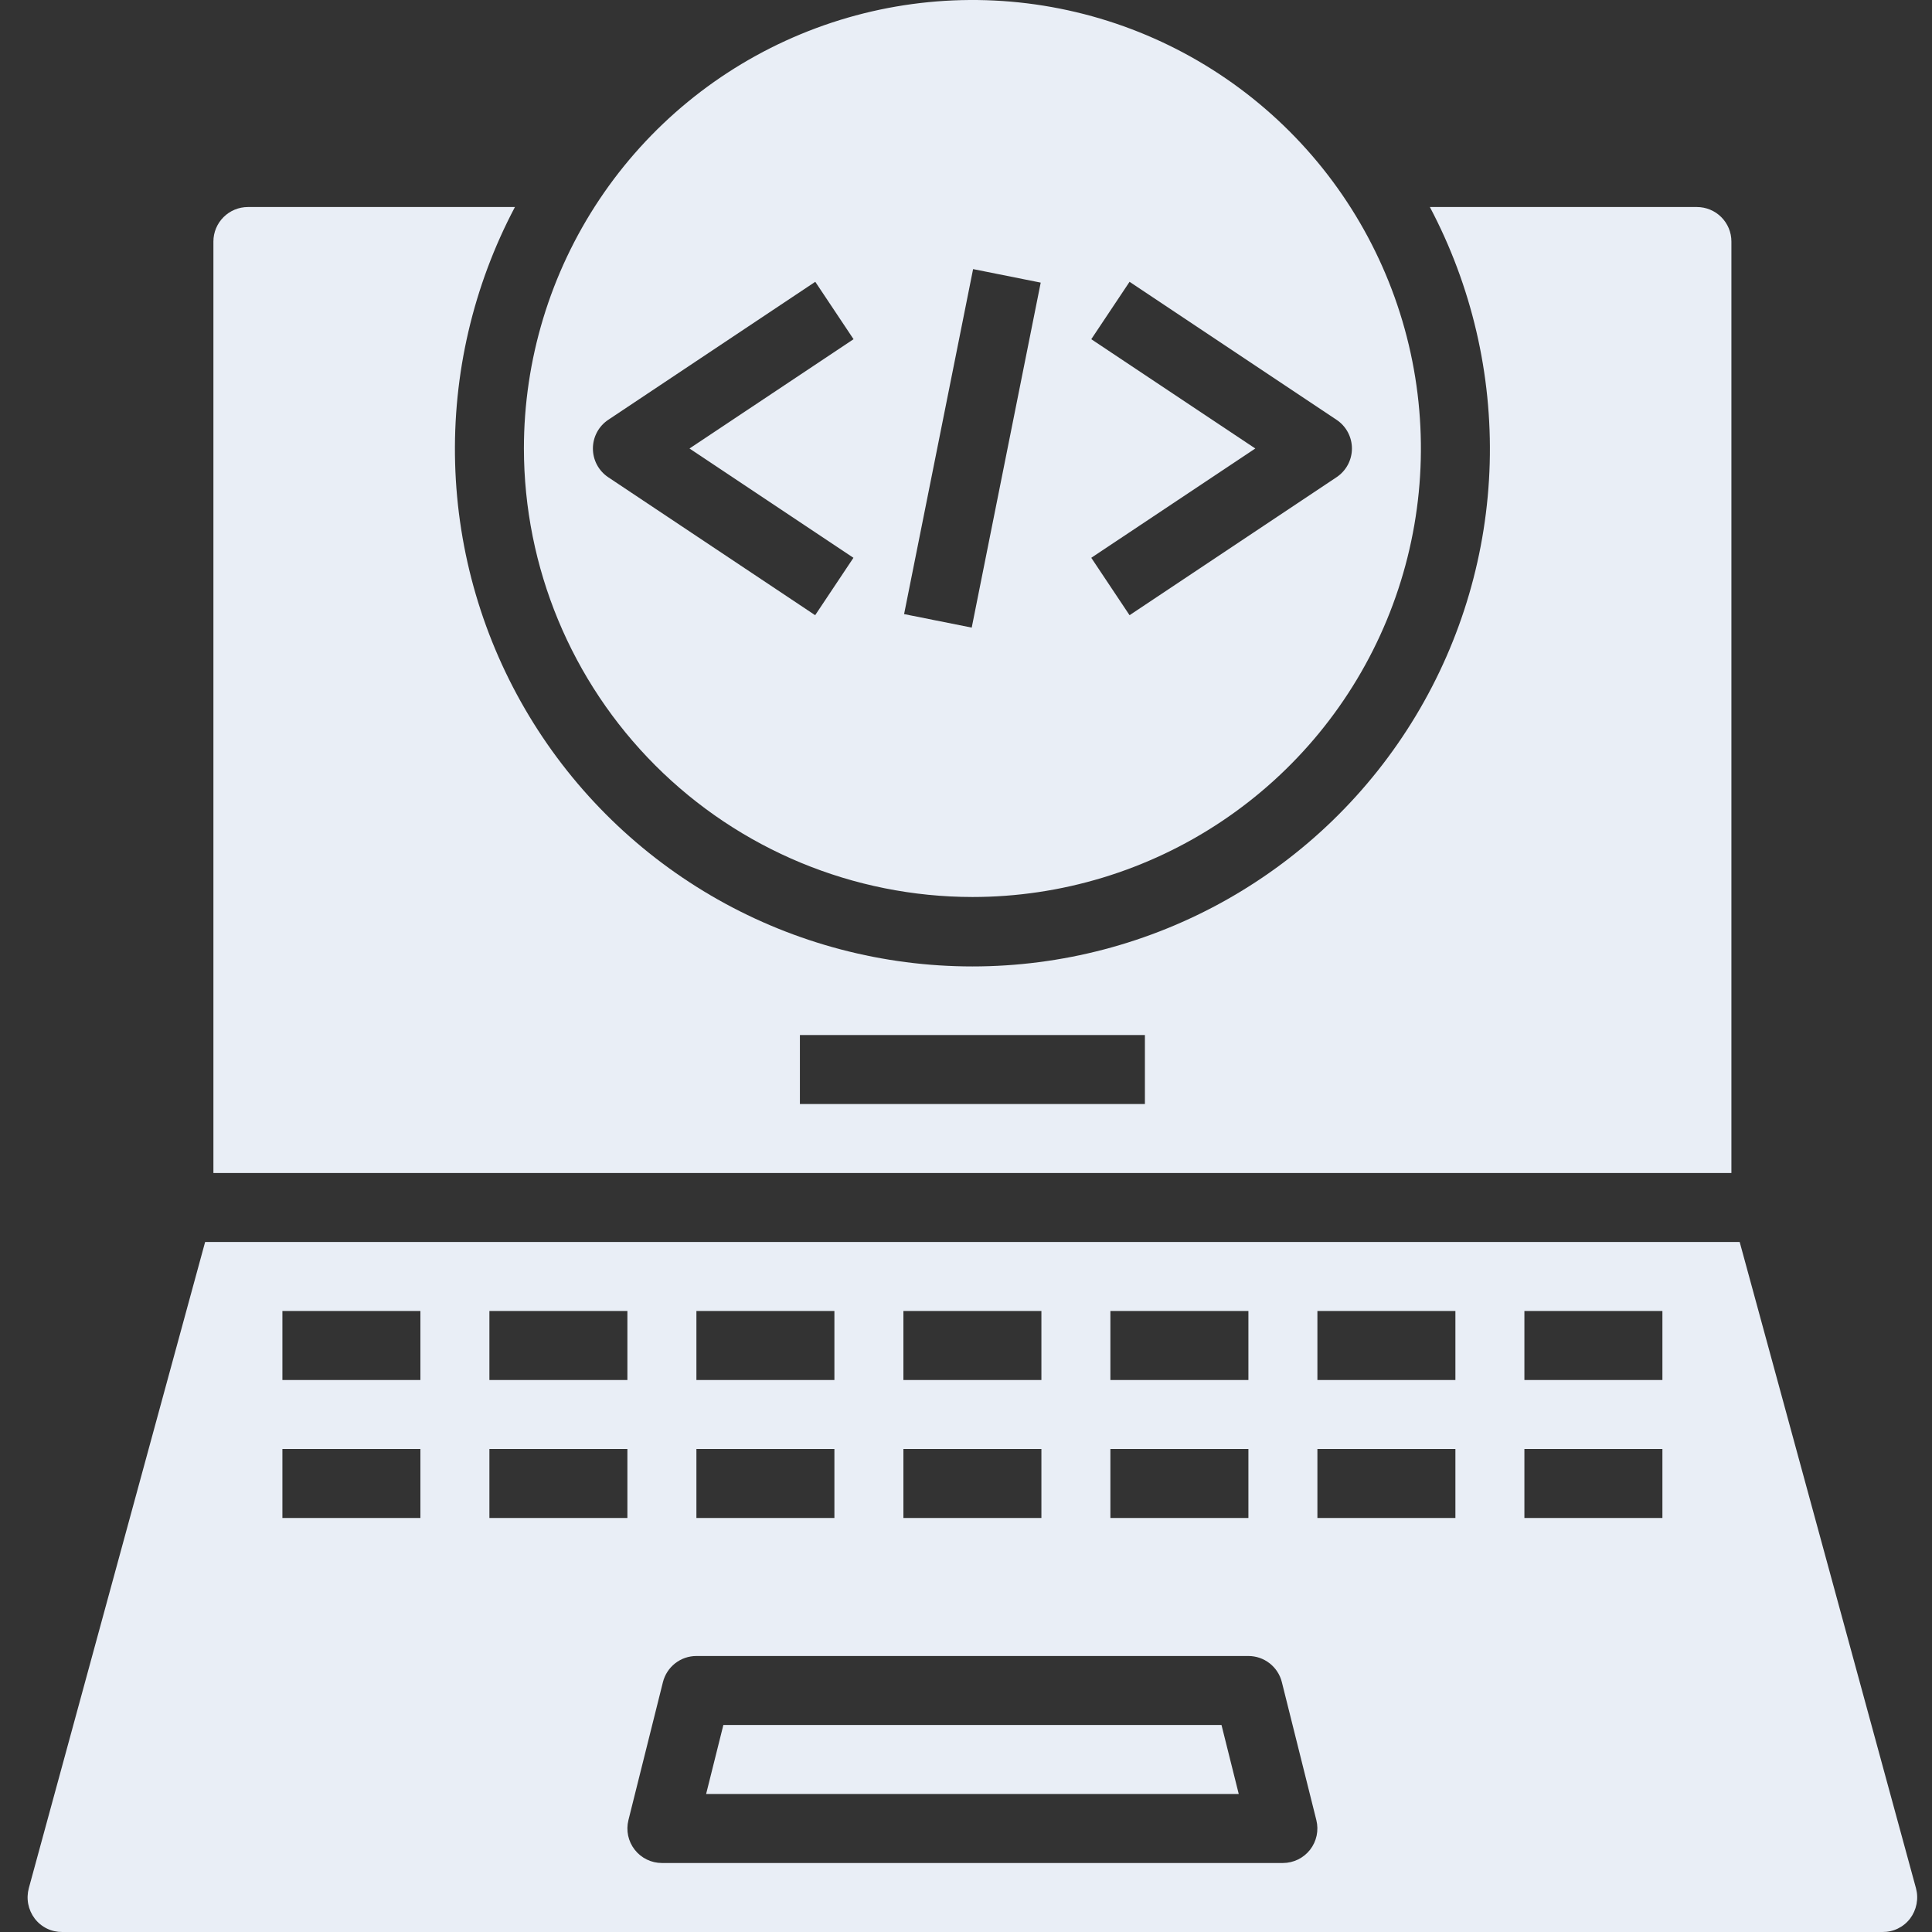
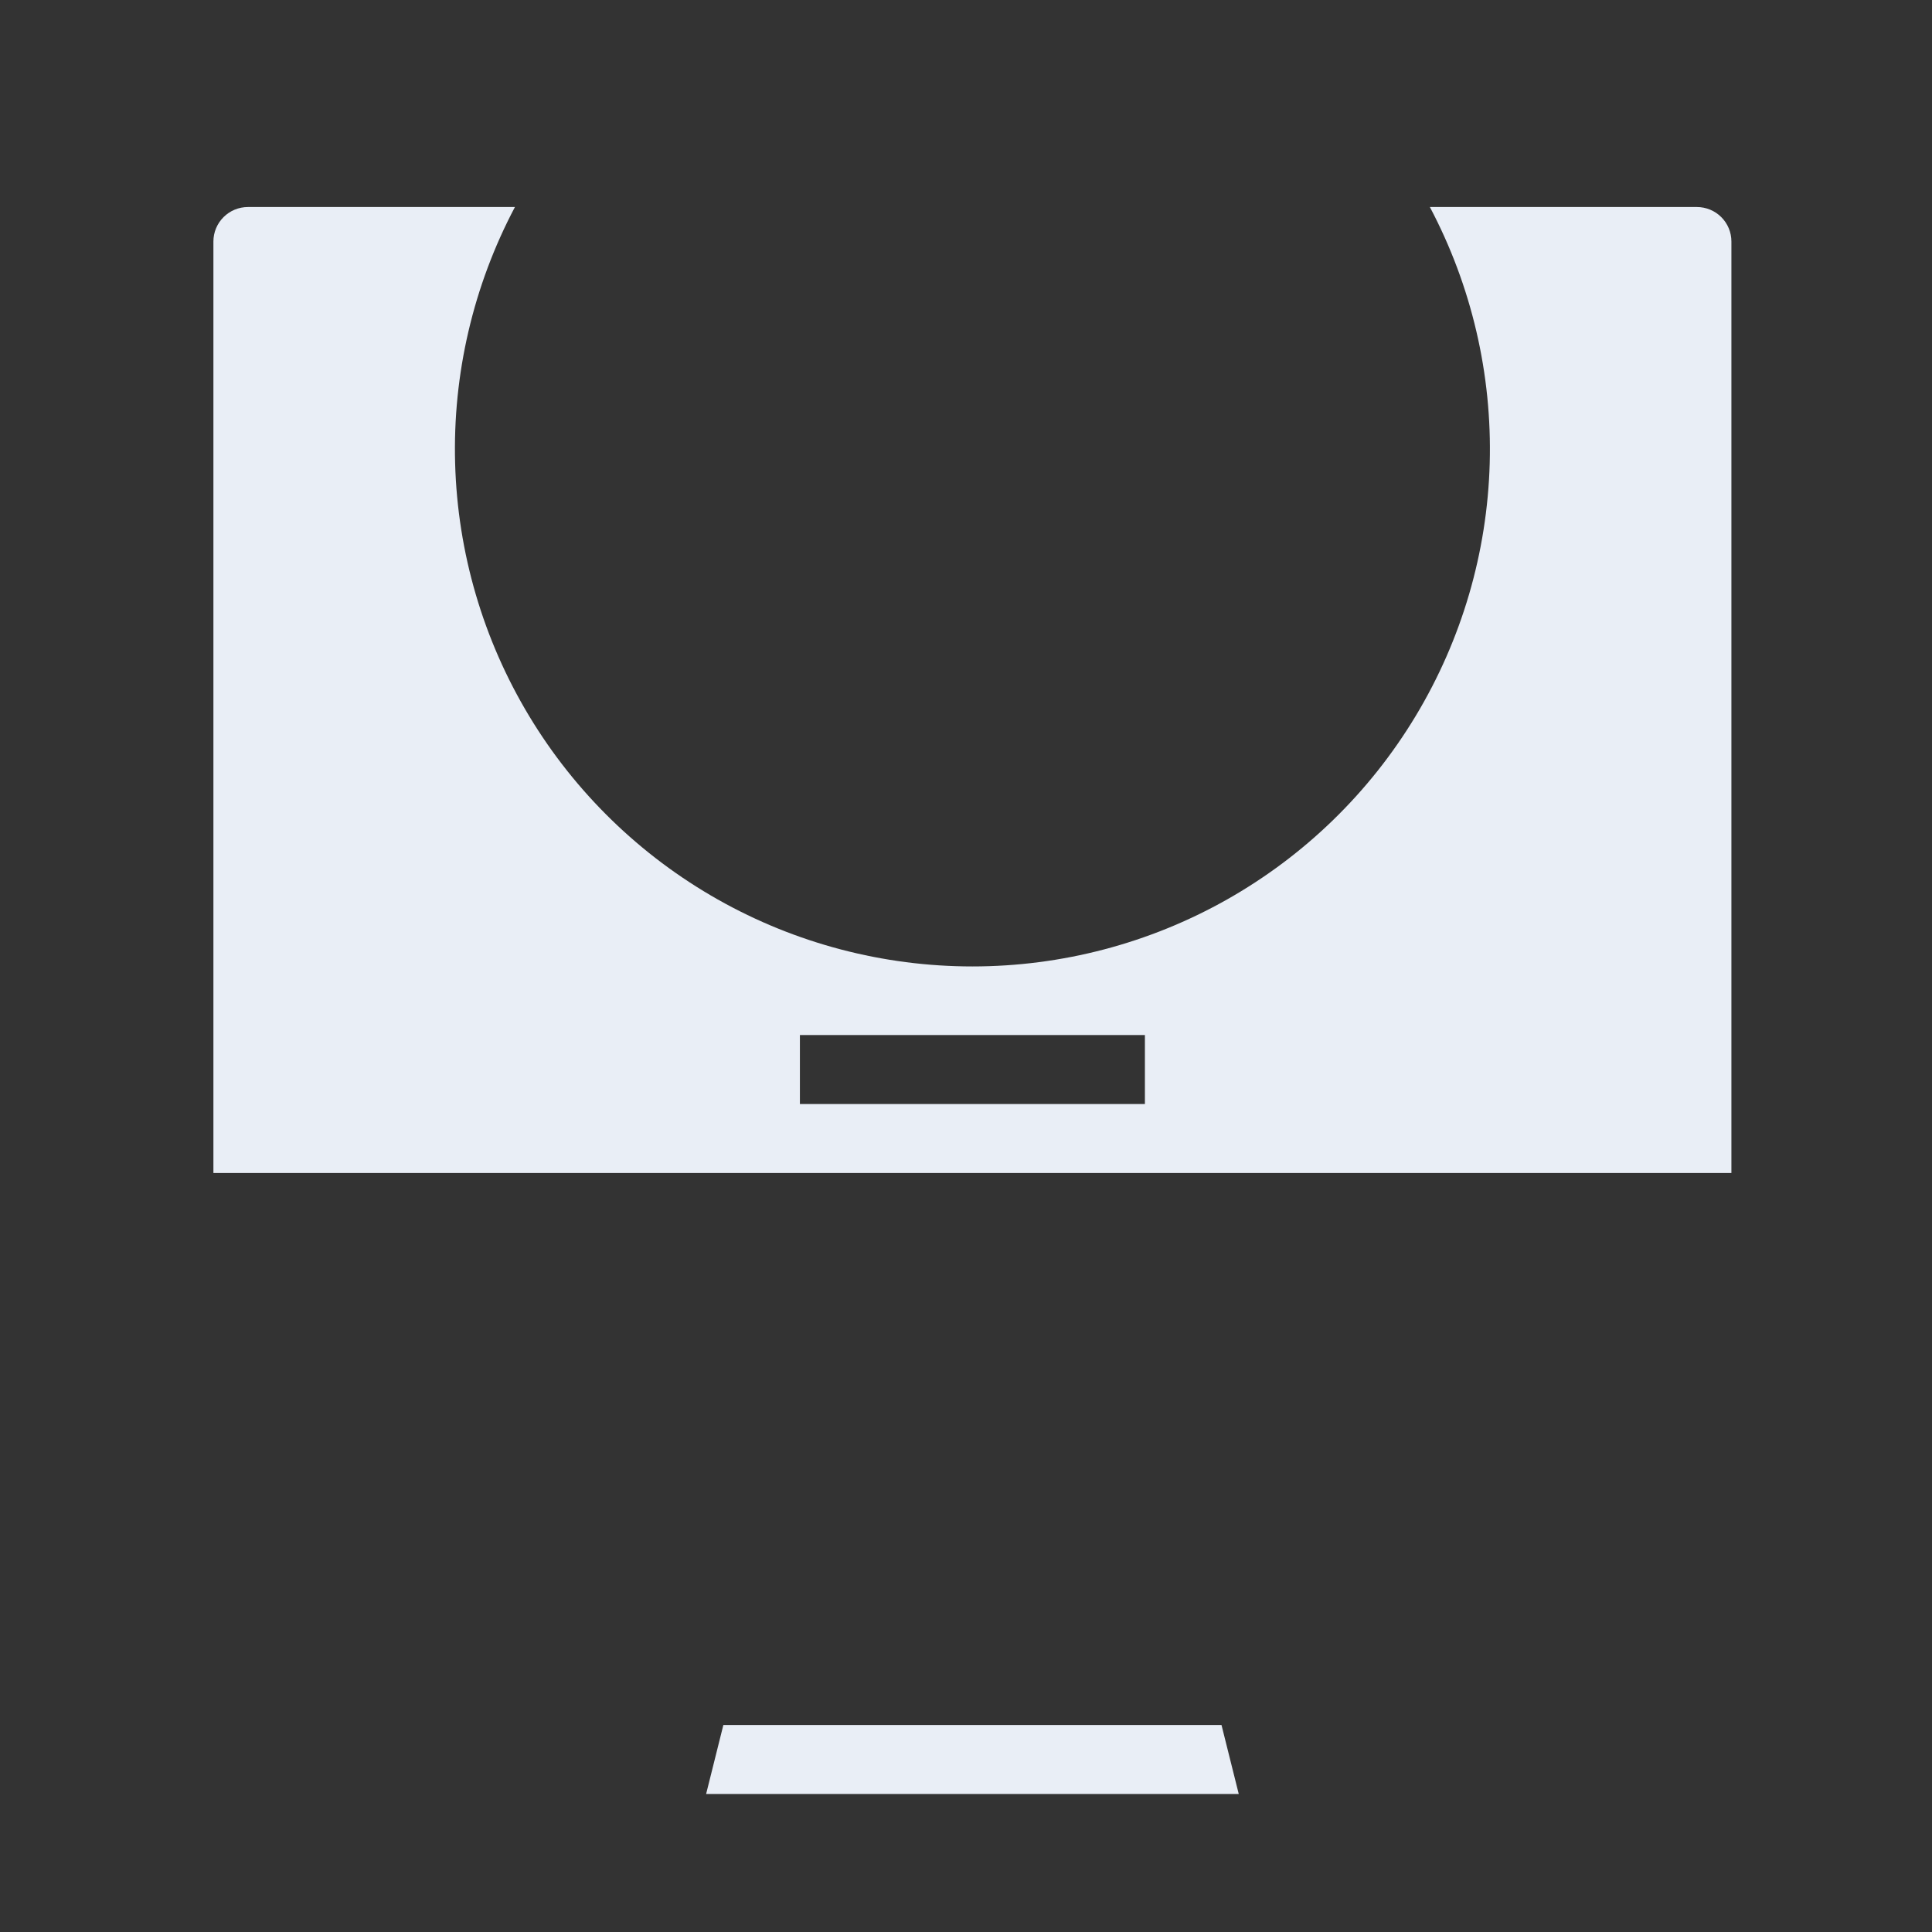
<svg xmlns="http://www.w3.org/2000/svg" width="70" height="70" viewBox="0 0 70 70" fill="none">
  <rect x="0" y="0" width="70" height="70" fill="#333333" stroke="none" />
  <path d="M62.732 8.751C62.732 8.419 62.601 8.102 62.366 7.867C62.132 7.633 61.814 7.501 61.482 7.501H51.807C53.318 10.358 54.065 13.558 53.975 16.789C53.885 20.02 52.961 23.173 51.293 25.941C49.626 28.71 47.27 31.001 44.456 32.591C41.642 34.181 38.465 35.016 35.232 35.016C32 35.016 28.823 34.181 26.009 32.591C23.195 31.001 20.839 28.71 19.171 25.941C17.503 23.173 16.58 20.02 16.49 16.789C16.4 13.558 17.146 10.358 18.657 7.501H8.982C8.651 7.501 8.333 7.633 8.099 7.867C7.864 8.102 7.732 8.419 7.732 8.751V42.501H62.732V8.751ZM41.482 40.001H28.982V37.501H41.482V40.001Z" fill="#E9EEF6" />
-   <path d="M35.232 32.5C38.446 32.5 41.588 31.547 44.26 29.761C46.933 27.976 49.016 25.438 50.245 22.469C51.475 19.499 51.797 16.232 51.17 13.08C50.543 9.928 48.995 7.032 46.723 4.76C44.45 2.487 41.555 0.939 38.403 0.312C35.25 -0.315 31.983 0.007 29.014 1.237C26.044 2.467 23.507 4.55 21.721 7.222C19.936 9.894 18.982 13.036 18.982 16.25C18.986 20.558 20.7 24.689 23.746 27.736C26.793 30.783 30.924 32.496 35.232 32.5ZM39.539 12.29L40.926 10.21L48.426 15.21C48.597 15.324 48.738 15.479 48.835 15.66C48.932 15.842 48.983 16.044 48.983 16.25C48.983 16.456 48.932 16.658 48.835 16.84C48.738 17.021 48.597 17.176 48.426 17.29L40.926 22.29L39.539 20.21L45.482 16.25L39.539 12.29ZM35.257 9.75L37.707 10.24L35.207 22.74L32.757 22.25L35.257 9.75ZM21.482 16.25C21.482 16.044 21.533 15.842 21.63 15.66C21.727 15.479 21.867 15.324 22.039 15.21L29.539 10.21L30.926 12.29L24.982 16.25L30.922 20.21L29.535 22.29L22.035 17.29C21.864 17.175 21.725 17.02 21.628 16.839C21.532 16.658 21.482 16.455 21.482 16.25Z" fill="#E9EEF6" />
  <path d="M26.209 62.499L25.584 64.999H44.882L44.257 62.499H26.209Z" fill="#E9EEF6" />
-   <path d="M63.032 45H7.432L1.044 68.412C0.994 68.6 0.986 68.796 1.023 68.987C1.06 69.178 1.14 69.357 1.257 69.512C1.374 69.666 1.525 69.79 1.699 69.875C1.872 69.96 2.064 70.002 2.257 70H68.207C68.4 70.002 68.591 69.96 68.764 69.875C68.938 69.79 69.09 69.666 69.207 69.512C69.323 69.357 69.403 69.178 69.44 68.987C69.477 68.796 69.47 68.6 69.419 68.412L63.032 45ZM40.232 47.5H45.232V50H40.232V47.5ZM40.232 52.5H45.232V55H40.232V52.5ZM32.732 47.5H37.732V50H32.732V47.5ZM32.732 52.5H37.732V55H32.732V52.5ZM25.232 47.5H30.232V50H25.232V47.5ZM25.232 52.5H30.232V55H25.232V52.5ZM15.232 55H10.232V52.5H15.232V55ZM15.232 50H10.232V47.5H15.232V50ZM22.732 55H17.732V52.5H22.732V55ZM22.732 50H17.732V47.5H22.732V50ZM47.467 67.019C47.35 67.168 47.2 67.29 47.03 67.373C46.859 67.456 46.672 67.5 46.482 67.5H23.982C23.792 67.5 23.604 67.457 23.434 67.373C23.263 67.29 23.114 67.169 22.997 67.019C22.88 66.87 22.799 66.695 22.759 66.51C22.72 66.324 22.723 66.132 22.769 65.947L24.019 60.947C24.087 60.677 24.243 60.437 24.462 60.265C24.682 60.093 24.953 60 25.232 60H45.232C45.511 60 45.781 60.093 46.001 60.265C46.221 60.437 46.377 60.677 46.444 60.947L47.694 65.947C47.74 66.132 47.743 66.324 47.704 66.509C47.664 66.695 47.583 66.869 47.467 67.019ZM52.732 55H47.732V52.5H52.732V55ZM52.732 50H47.732V47.5H52.732V50ZM60.232 55H55.232V52.5H60.232V55ZM60.232 50H55.232V47.5H60.232V50Z" fill="#E9EEF6" />
</svg>